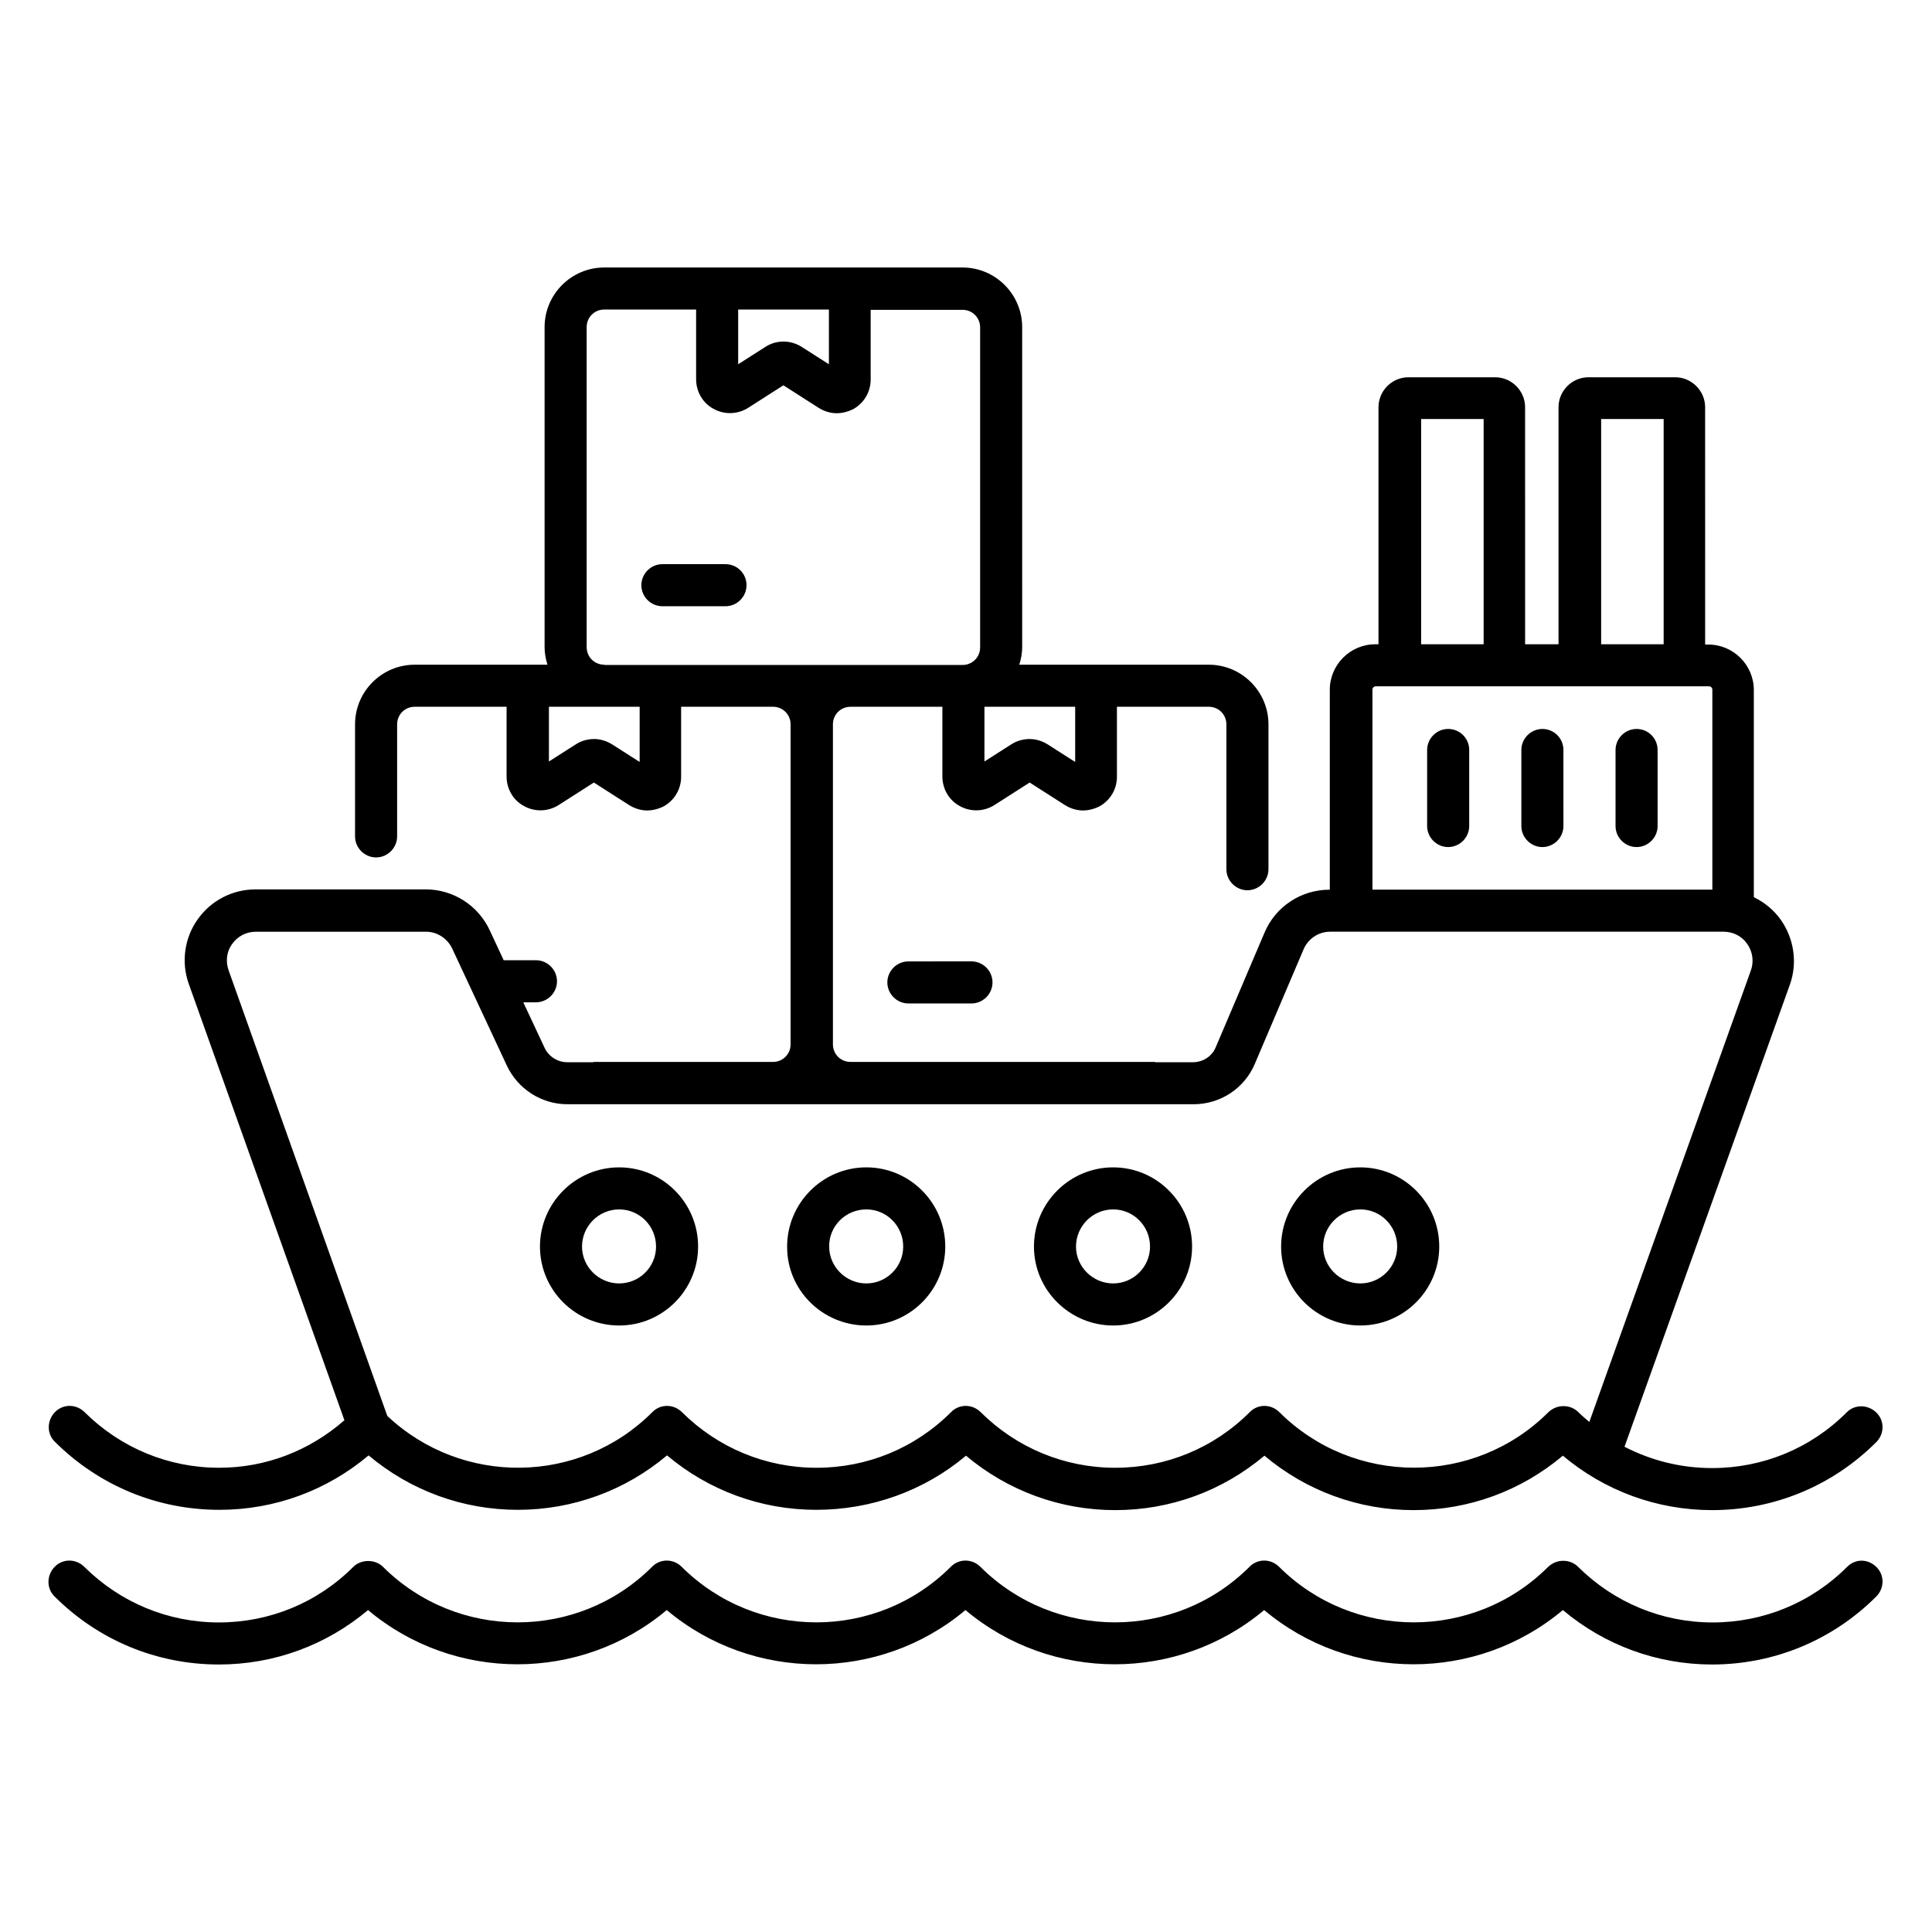
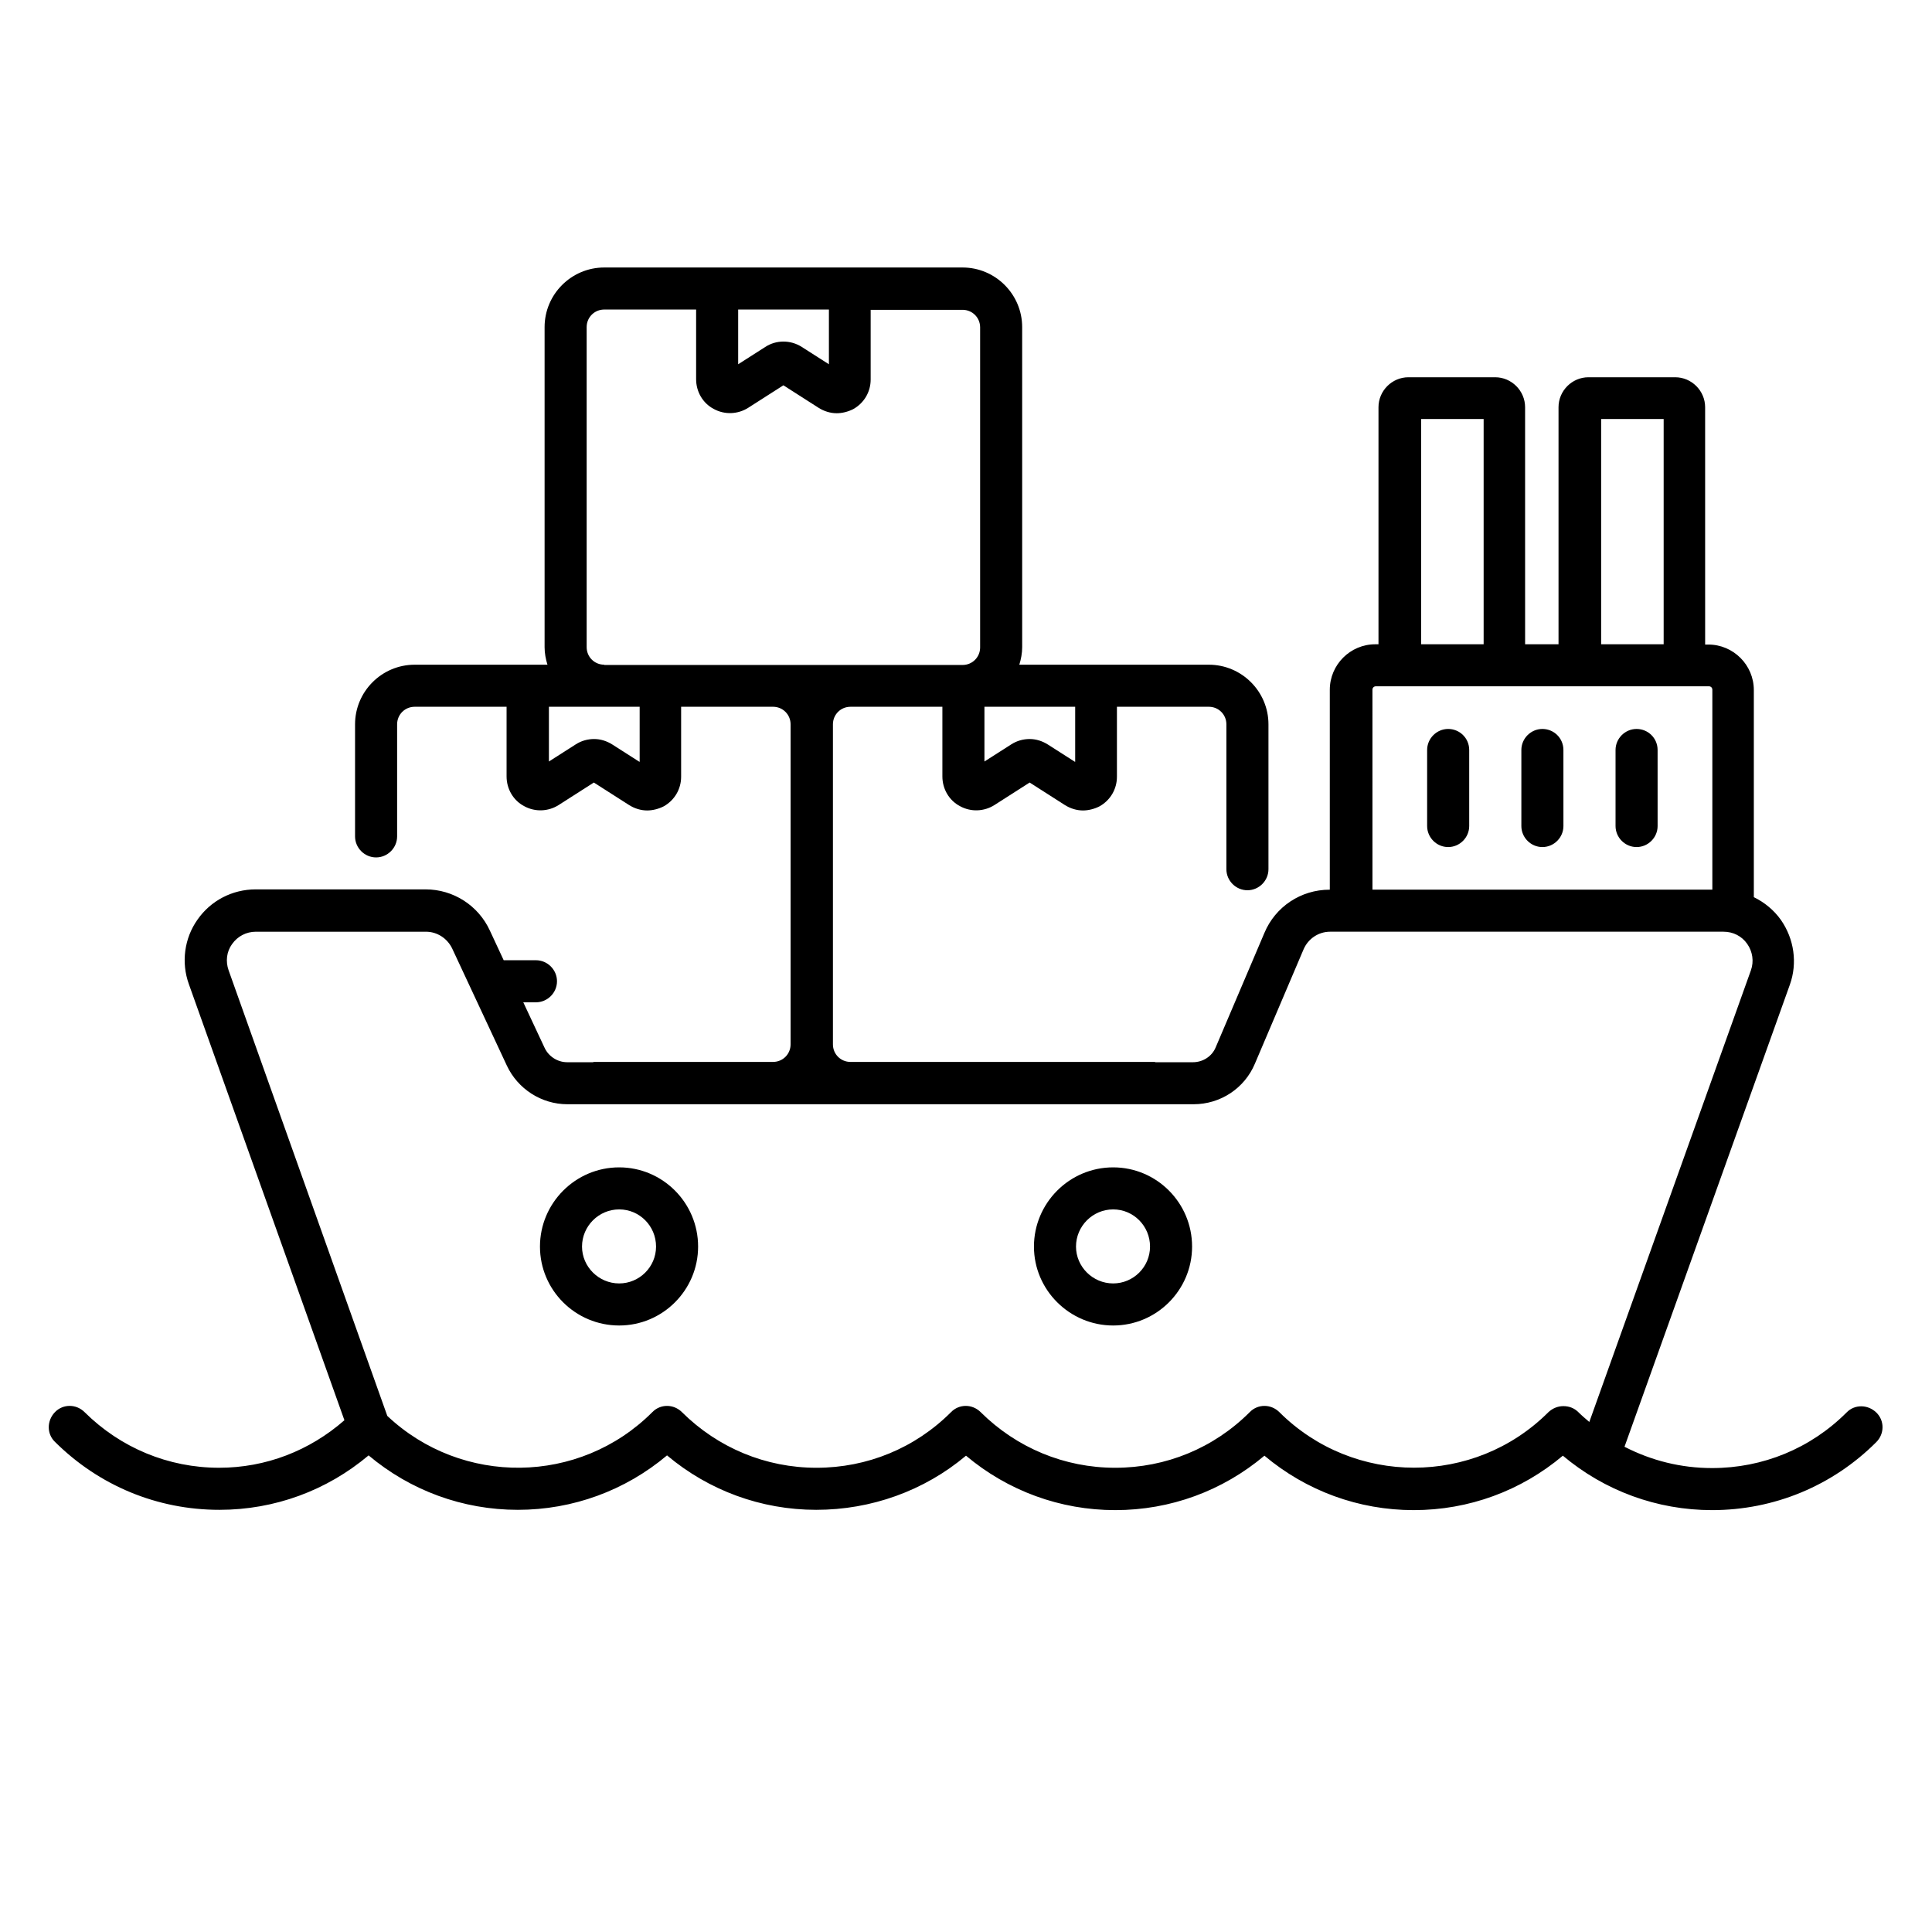
<svg xmlns="http://www.w3.org/2000/svg" fill="#000000" width="800px" height="800px" version="1.1" viewBox="144 144 512 512">
  <g>
    <path d="m202.14 544.12c14.656 0 28.473-5.113 39.543-14.426 11.07 9.312 24.961 14.426 39.543 14.426 14.578 0 28.473-5.113 39.543-14.426 11.07 9.312 24.961 14.426 39.543 14.426 14.57 0 28.617-5.035 39.688-14.348 11.07 9.312 24.961 14.426 39.543 14.426 14.656 0 28.473-5.113 39.543-14.426 11.07 9.312 24.961 14.426 39.543 14.426 14.656 0 28.473-5.113 39.543-14.426 11.07 9.312 24.961 14.426 39.543 14.426 16.41 0 31.906-6.414 43.512-18.016 2.215-2.215 2.215-5.727 0-7.863-2.215-2.137-5.727-2.215-7.863 0-9.543 9.543-22.215 14.734-35.648 14.734-8.246 0-16.105-1.984-23.207-5.648l43.816-122.44c2.062-5.727 1.145-12.137-2.367-17.176-1.832-2.594-4.352-4.656-7.176-6.031v-54.883c0-6.641-5.418-12.062-12.062-12.062h-0.84l-0.004-62.898c0-4.352-3.586-7.938-7.938-7.938h-22.977c-4.352 0-7.938 3.586-7.938 7.938v62.824h-8.855l-0.004-62.824c0-4.352-3.586-7.938-7.938-7.938h-22.977c-4.352 0-7.938 3.586-7.938 7.938v62.824h-0.84c-6.641 0-12.062 5.418-12.062 12.062v52.977h-0.078c-7.559 0-14.352 4.504-17.25 11.449l-12.902 30.305c-0.992 2.441-3.434 3.969-6.031 3.969h-9.922c-0.078 0-0.152-0.078-0.23-0.078h-80.609c-2.594 0-4.656-2.062-4.656-4.656v-84.809c0-2.594 2.062-4.656 4.656-4.656h24.352v18.473c0 3.281 1.754 6.336 4.656 7.863 2.902 1.602 6.414 1.449 9.16-0.305l9.312-5.953 9.312 5.953c1.449 0.918 3.129 1.449 4.809 1.449 1.449 0 2.977-0.383 4.352-1.07 2.902-1.602 4.656-4.582 4.656-7.863v-18.547h24.352c2.594 0 4.656 2.062 4.656 4.656v38.395c0 3.055 2.519 5.574 5.574 5.574s5.574-2.519 5.574-5.574v-38.395c0-8.703-7.098-15.801-15.801-15.801h-50.227c0.457-1.449 0.762-3.055 0.762-4.656l-0.004-84.809c0-8.703-7.098-15.801-15.801-15.801h-94.961c-8.703 0-15.801 7.098-15.801 15.801v84.809c0 1.602 0.305 3.207 0.762 4.656h-35.191c-8.703 0-15.801 7.098-15.801 15.801v29.695c0 3.055 2.519 5.574 5.574 5.574 3.055 0 5.574-2.519 5.574-5.574v-29.695c0-2.594 2.062-4.656 4.656-4.656h24.352v18.473c0 3.281 1.754 6.336 4.656 7.863 2.902 1.602 6.414 1.449 9.16-0.305l9.312-5.953 9.312 5.953c1.449 0.918 3.129 1.449 4.809 1.449 1.449 0 2.977-0.383 4.352-1.07 2.902-1.602 4.656-4.582 4.656-7.863v-18.547h24.352c2.594 0 4.656 2.062 4.656 4.656v84.809c0 2.594-2.062 4.656-4.656 4.656h-47.48c-0.078 0-0.152 0.078-0.23 0.078h-6.871c-2.519 0-4.887-1.527-5.953-3.816l-5.648-12.062h3.359c3.055 0 5.574-2.519 5.574-5.574 0-3.055-2.519-5.574-5.574-5.574h-8.551l-3.664-7.863c-3.055-6.641-9.695-10.914-17.023-10.914h-45.039c-6.184 0-11.91 2.977-15.418 8.016-3.512 4.961-4.352 11.375-2.289 17.098l41.223 115.57c-9.238 8.09-20.84 12.594-33.207 12.594-13.434 0-26.105-5.266-35.648-14.734-2.215-2.215-5.727-2.215-7.863 0s-2.215 5.727 0 7.863c11.68 11.609 27.102 18.02 43.59 18.02zm366.18-289.08h16.566v59.695h-16.566zm-47.707 0h16.566v59.695h-16.566zm-12.902 71.754c0-0.535 0.383-0.918 0.918-0.918h88.242c0.535 0 0.918 0.383 0.918 0.918v52.977h-90.074zm-78.855 19.086-7.176-4.582c-1.449-0.918-3.129-1.449-4.809-1.449-1.68 0-3.359 0.457-4.809 1.375l-7.176 4.582v-14.508h24.047v14.582zm-89.234-119.85h24.047v14.504l-7.176-4.582c-2.977-1.91-6.793-1.91-9.695 0l-7.176 4.582zm-26.184 119.85-7.176-4.582c-1.449-0.918-3.129-1.449-4.809-1.449-1.68 0-3.359 0.457-4.809 1.375l-7.176 4.582v-14.508h24.047v14.582zm-9.312-25.727c-2.594 0-4.656-2.062-4.656-4.656v-84.809c0-2.594 2.062-4.656 4.656-4.656h24.352v18.473c0 3.281 1.754 6.336 4.656 7.863 2.902 1.602 6.414 1.449 9.16-0.305l9.312-5.953 9.312 5.953c1.449 0.918 3.129 1.449 4.809 1.449 1.449 0 2.977-0.383 4.352-1.07 2.902-1.602 4.656-4.582 4.656-7.863v-18.473h24.352c2.594 0 4.656 2.062 4.656 4.656v84.809c0 2.594-2.062 4.656-4.656 4.656l-94.961 0.004zm-98.625 74.043c1.449-2.062 3.742-3.281 6.336-3.281h45.039c2.977 0 5.648 1.754 6.945 4.426l14.504 31.066c2.902 6.184 9.16 10.23 16.031 10.23h165.95c7.098 0 13.512-4.199 16.258-10.762l12.902-30.305c1.223-2.824 3.969-4.656 7.023-4.656h104.27c2.519 0 4.809 1.145 6.258 3.207s1.832 4.656 0.992 7.023l-42.824 119.69c-0.992-0.84-1.984-1.68-2.902-2.594-1.07-1.07-2.441-1.602-3.969-1.602s-2.902 0.609-3.969 1.602c-19.617 19.617-51.602 19.617-71.297 0-2.215-2.215-5.727-2.215-7.863 0-9.543 9.543-22.215 14.734-35.648 14.734s-26.105-5.266-35.648-14.734c-2.215-2.215-5.727-2.215-7.863 0-9.543 9.543-22.215 14.734-35.648 14.734s-26.105-5.266-35.648-14.734c-2.215-2.215-5.727-2.215-7.863 0-19.312 19.312-50.457 19.617-70.227 0.992l-42.055-118.09c-0.84-2.367-0.535-4.961 0.914-6.949z" />
-     <path d="m633.51 559.23c-9.543 9.543-22.215 14.734-35.648 14.734s-26.105-5.266-35.648-14.734c-1.07-1.07-2.441-1.602-3.969-1.602-1.527 0-2.902 0.609-3.969 1.602-19.617 19.617-51.602 19.617-71.297 0-2.215-2.215-5.727-2.215-7.863 0-19.617 19.617-51.602 19.617-71.297 0-2.215-2.215-5.727-2.215-7.863 0-19.617 19.617-51.602 19.617-71.297 0-2.215-2.215-5.727-2.215-7.863 0-19.617 19.617-51.602 19.617-71.297 0-2.062-2.062-5.801-2.062-7.863 0-9.543 9.543-22.215 14.734-35.648 14.734s-26.105-5.266-35.648-14.734c-2.215-2.215-5.727-2.215-7.863 0-2.137 2.215-2.215 5.727 0 7.863 11.602 11.602 27.098 18.016 43.512 18.016 14.656 0 28.473-5.113 39.543-14.426 22.824 19.16 56.336 19.16 79.16 0 22.824 19.16 56.336 19.16 79.16 0 22.824 19.16 56.336 19.16 79.16 0 22.824 19.16 56.336 19.16 79.16 0 11.07 9.312 24.961 14.426 39.543 14.426 16.41 0 31.906-6.414 43.512-18.016 2.215-2.215 2.215-5.727 0-7.863-2.219-2.141-5.504-2.215-7.715 0z" />
    <path d="m527.78 337.18c-3.055 0-5.574 2.519-5.574 5.574v20.152c0 3.055 2.519 5.574 5.574 5.574s5.574-2.519 5.574-5.574v-20.156c0-3.129-2.519-5.57-5.574-5.57z" />
    <path d="m552.75 337.18c-3.055 0-5.574 2.519-5.574 5.574v20.152c0 3.055 2.519 5.574 5.574 5.574 3.055 0 5.574-2.519 5.574-5.574l-0.004-20.156c0-3.129-2.519-5.57-5.57-5.57z" />
    <path d="m577.71 337.18c-3.055 0-5.574 2.519-5.574 5.574v20.152c0 3.055 2.519 5.574 5.574 5.574 3.055 0 5.574-2.519 5.574-5.574l-0.004-20.156c0-3.129-2.519-5.57-5.57-5.57z" />
-     <path d="m384.73 398.78c-3.055 0-5.574 2.519-5.574 5.574 0.004 3.051 2.523 5.57 5.574 5.57h16.719c3.055 0 5.574-2.519 5.574-5.574 0-3.055-2.519-5.574-5.574-5.574z" />
-     <path d="m336.26 293.51h-16.719c-3.055 0-5.574 2.519-5.574 5.574 0 3.055 2.519 5.574 5.574 5.574h16.719c3.055 0 5.574-2.519 5.574-5.574 0-3.133-2.519-5.574-5.574-5.574z" />
-     <path d="m504.5 495.27c11.527 0 20.914-9.391 20.914-20.914 0-11.602-9.391-20.992-20.914-20.992-11.602 0-20.992 9.465-20.992 20.992 0 11.523 9.391 20.914 20.992 20.914zm0-30.766c5.418 0 9.77 4.426 9.77 9.848 0 5.418-4.426 9.77-9.77 9.77-5.418 0-9.848-4.426-9.848-9.77 0-5.418 4.43-9.848 9.848-9.848z" />
    <path d="m439 495.27c11.527 0 20.914-9.391 20.914-20.914 0-11.602-9.391-20.992-20.914-20.992-11.602 0-20.992 9.465-20.992 20.992 0 11.523 9.469 20.914 20.992 20.914zm0-30.766c5.418 0 9.77 4.426 9.77 9.848 0 5.418-4.426 9.77-9.77 9.77-5.418 0-9.848-4.426-9.848-9.77 0.004-5.418 4.43-9.848 9.848-9.848z" />
-     <path d="m373.59 495.27c11.527 0 20.914-9.391 20.914-20.914 0-11.602-9.391-20.992-20.914-20.992-11.602 0-20.992 9.465-20.992 20.992-0.074 11.523 9.391 20.914 20.992 20.914zm0-30.766c5.418 0 9.77 4.426 9.77 9.848 0 5.418-4.426 9.77-9.77 9.77-5.418 0-9.848-4.426-9.848-9.77-0.074-5.418 4.352-9.848 9.848-9.848z" />
    <path d="m308.09 495.27c11.527 0 20.914-9.391 20.914-20.914 0-11.602-9.391-20.992-20.914-20.992-11.602 0-20.992 9.465-20.992 20.992 0 11.523 9.391 20.914 20.992 20.914zm0-30.766c5.418 0 9.77 4.426 9.77 9.848 0 5.418-4.426 9.77-9.77 9.77-5.418 0-9.848-4.426-9.848-9.77 0.004-5.418 4.43-9.848 9.848-9.848z" />
  </g>
</svg>